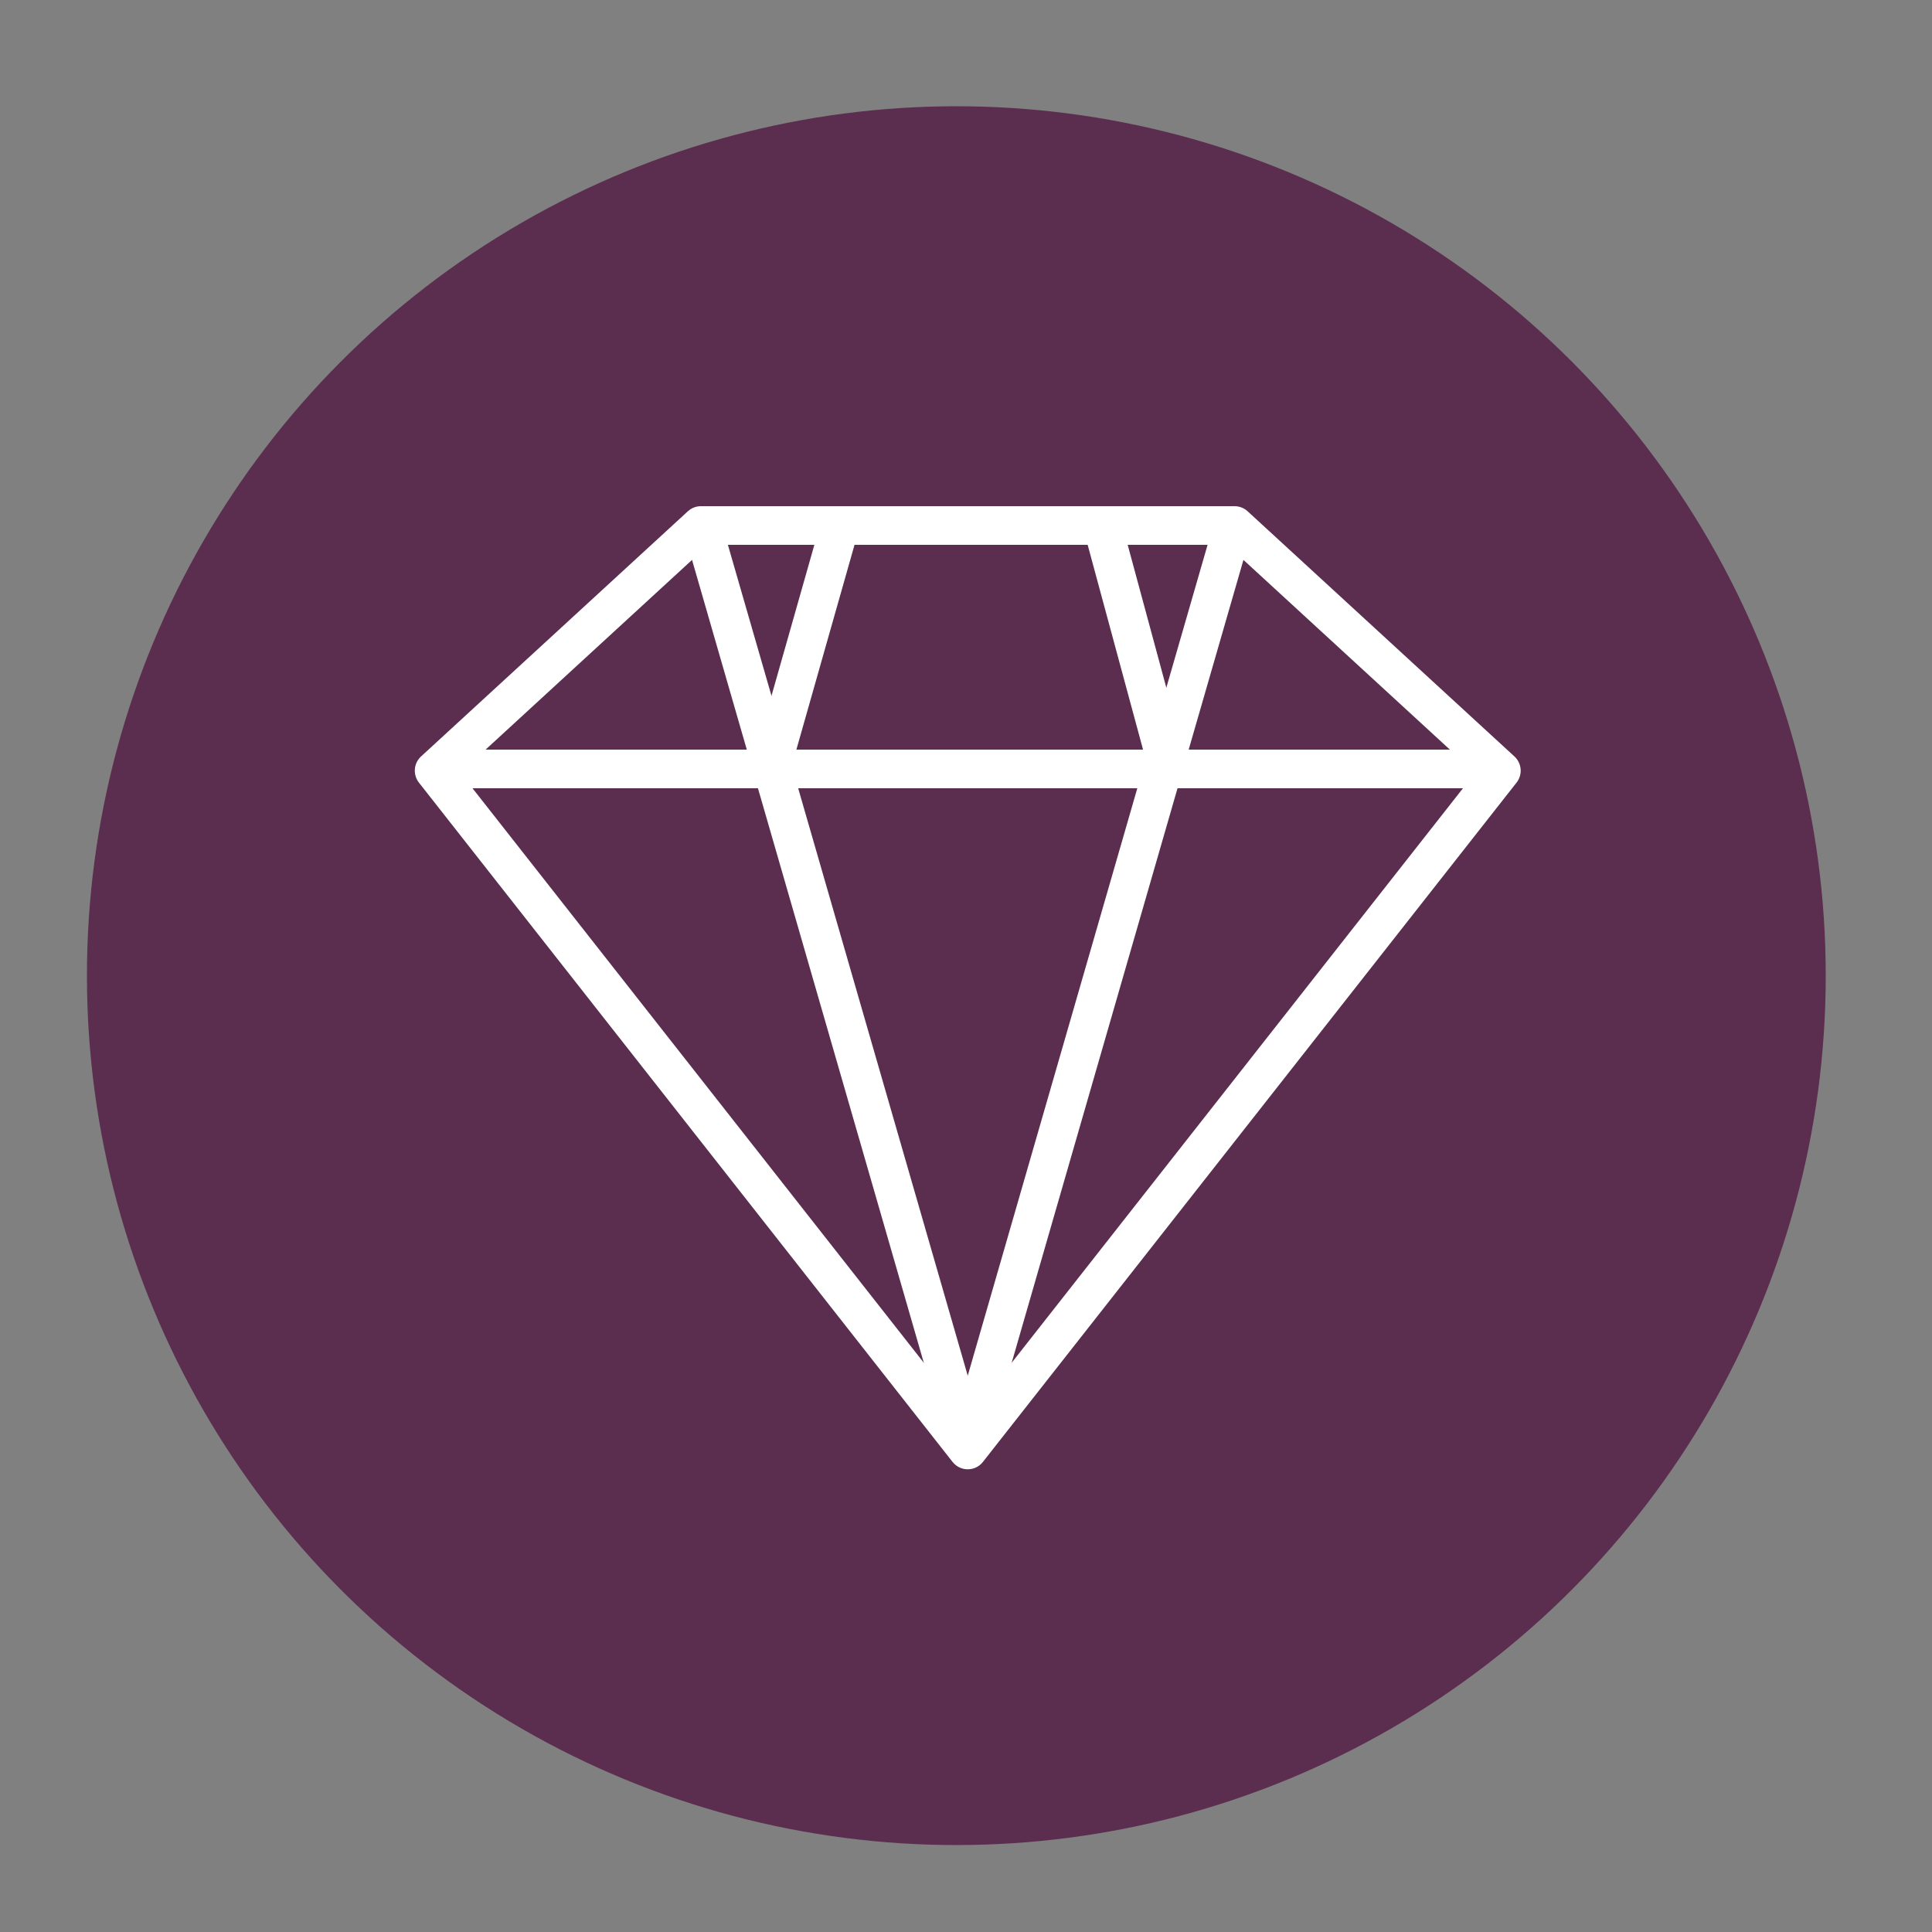
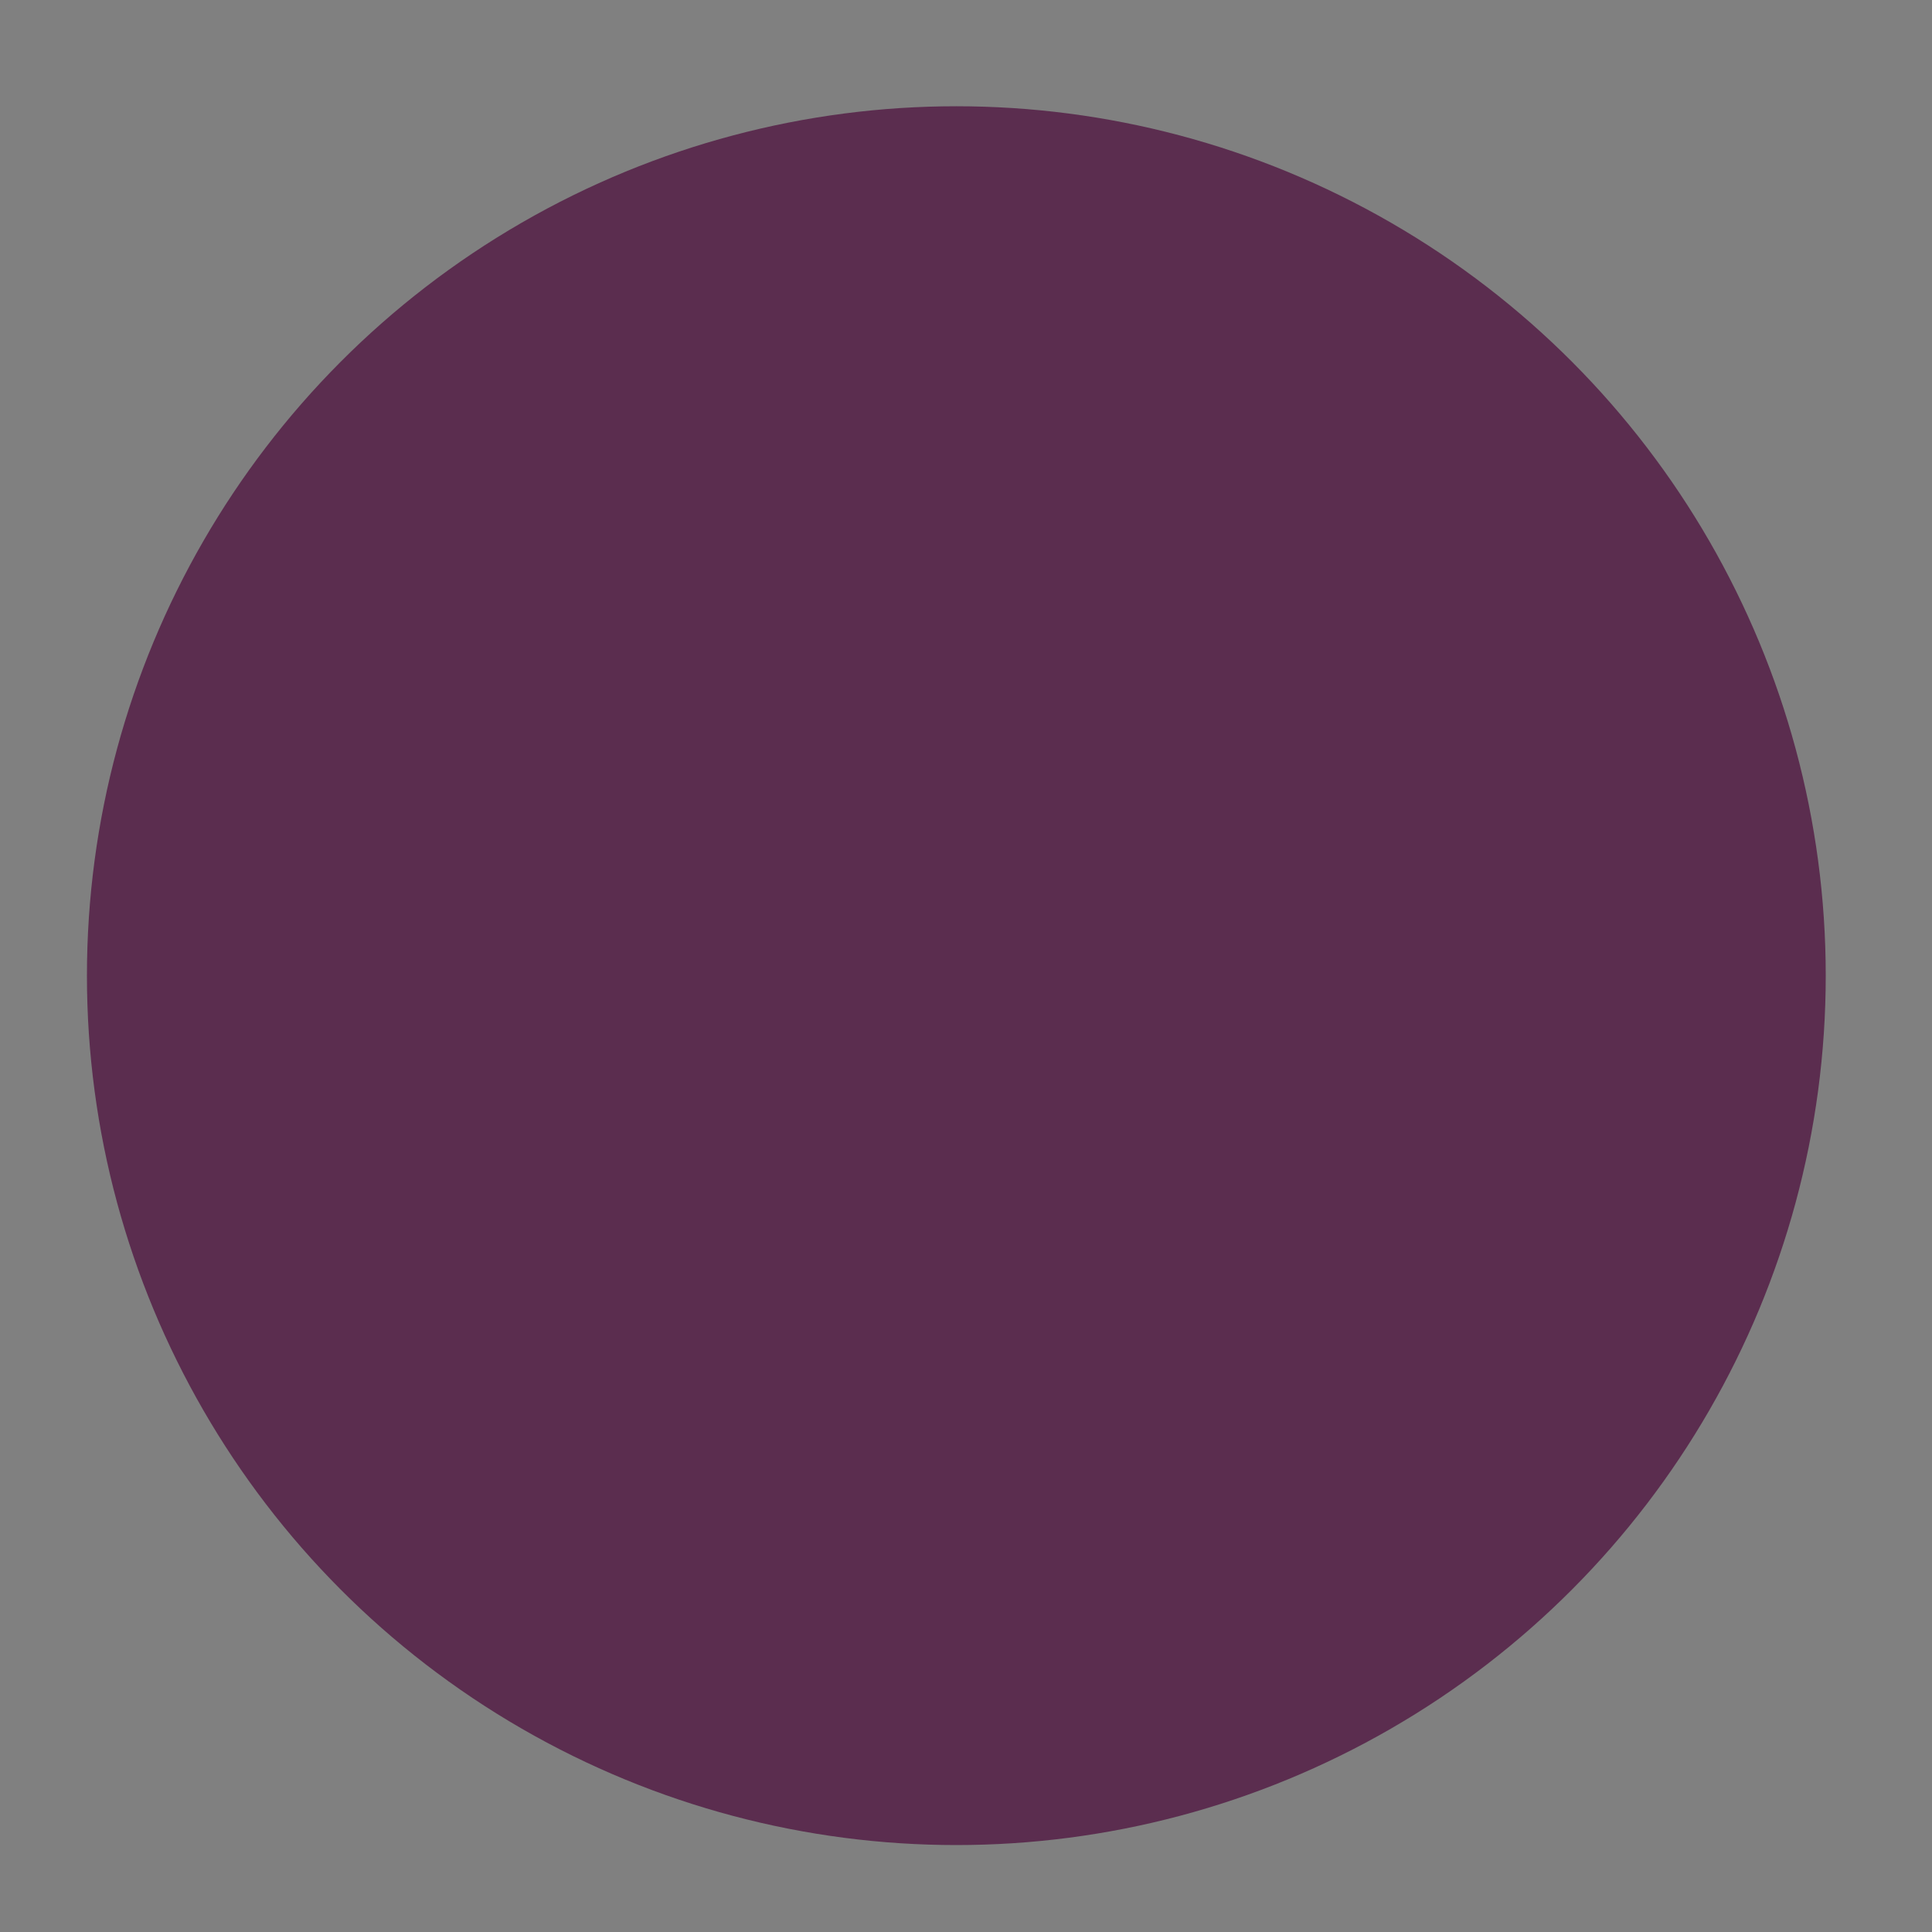
<svg xmlns="http://www.w3.org/2000/svg" id="Layer_1" data-name="Layer 1" viewBox="0 0 100 100">
  <rect x="0" y="0" width="100" height="100" fill="#808080" stroke="none" />
  <defs>
    <style>.cls-1,.cls-4{fill:none;}.cls-2{fill:#5b2d4f;}.cls-3{clip-path:url(#clip-path);}.cls-4{stroke:#fff;stroke-linejoin:round;stroke-width:2px;}</style>
    <clipPath id="clip-path">
-       <rect class="cls-1" x="15" y="16" width="70" height="70" />
-     </clipPath>
+       </clipPath>
  </defs>
  <title>diamond-icon</title>
  <circle class="cls-2" cx="49.5" cy="50.5" r="45" />
  <g class="cls-3">
-     <polygon class="cls-4" points="50.09 75.05 22.47 39.89 36.28 27.2 63.9 27.2 77.71 39.89 50.09 75.05" />
-     <line class="cls-4" x1="36.28" y1="26.97" x2="50.09" y2="74.81" />
-     <line class="cls-4" x1="63.9" y1="26.97" x2="50.09" y2="74.81" />
-     <line class="cls-4" x1="22.7" y1="39.8" x2="78" y2="39.8" />
    <line class="cls-4" x1="39.94" y1="39.65" x2="43.54" y2="26.97" />
    <line class="cls-4" x1="60.43" y1="39.65" x2="57" y2="26.97" />
  </g>
</svg>